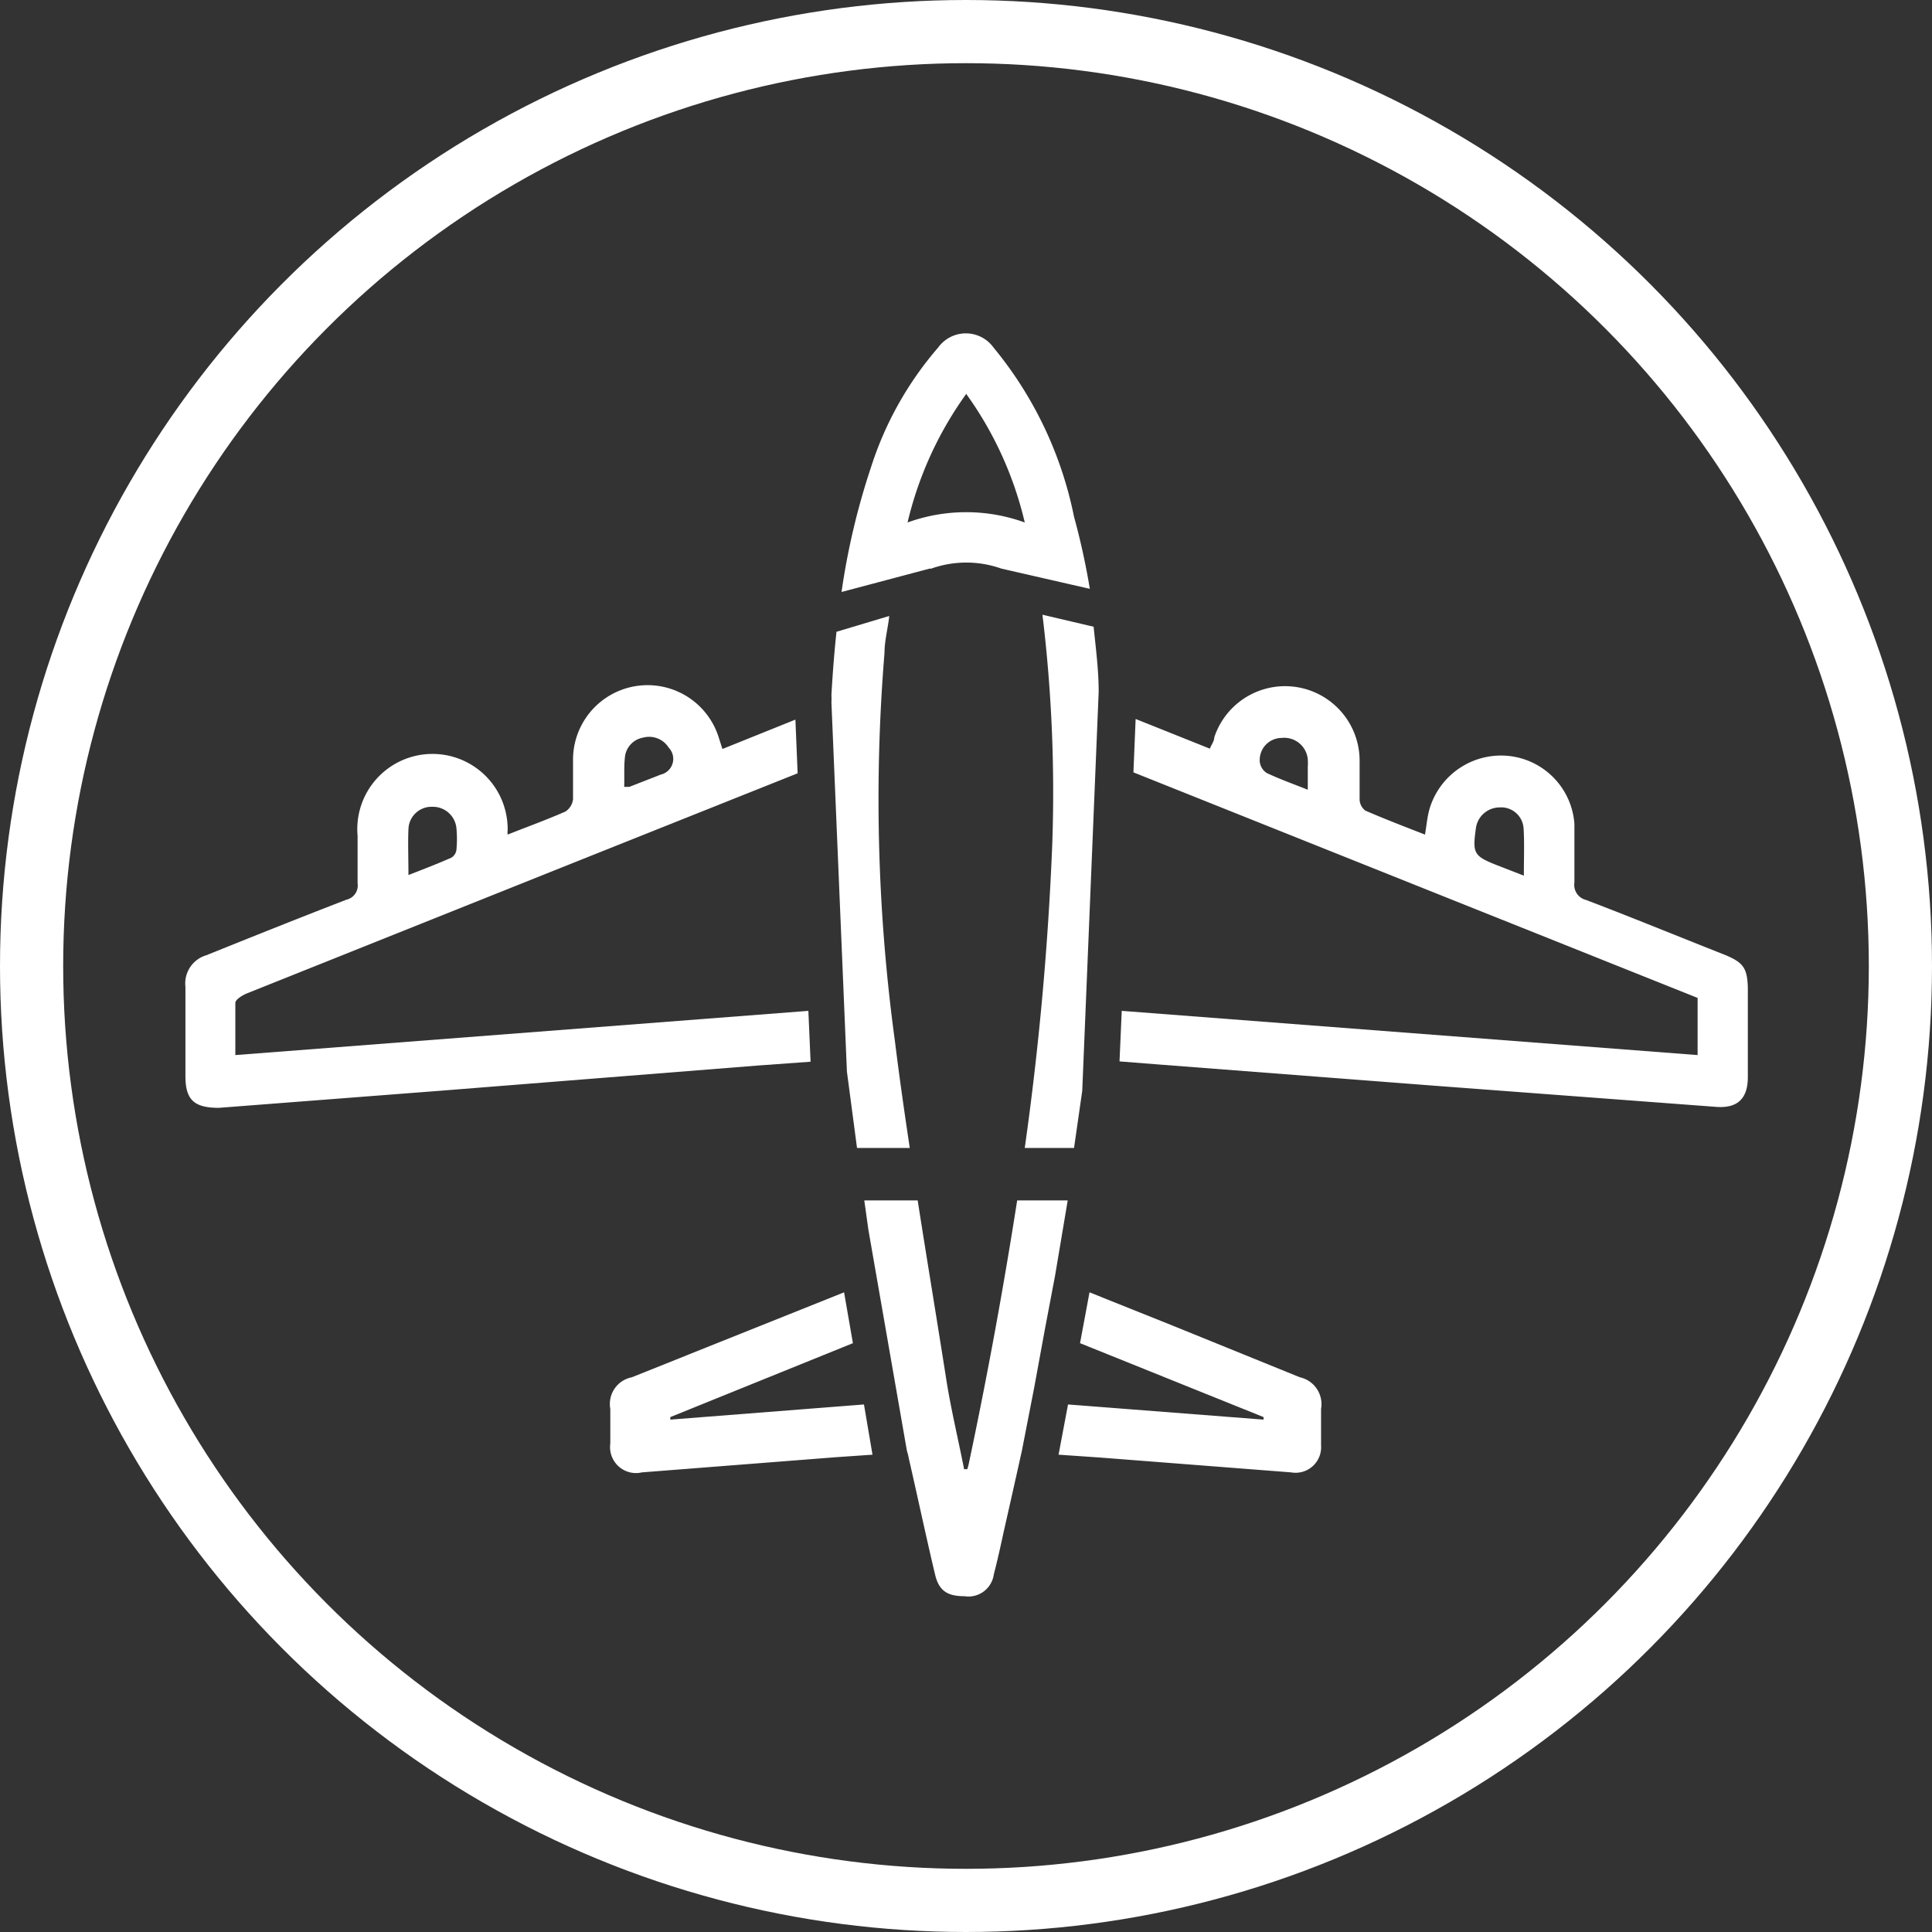
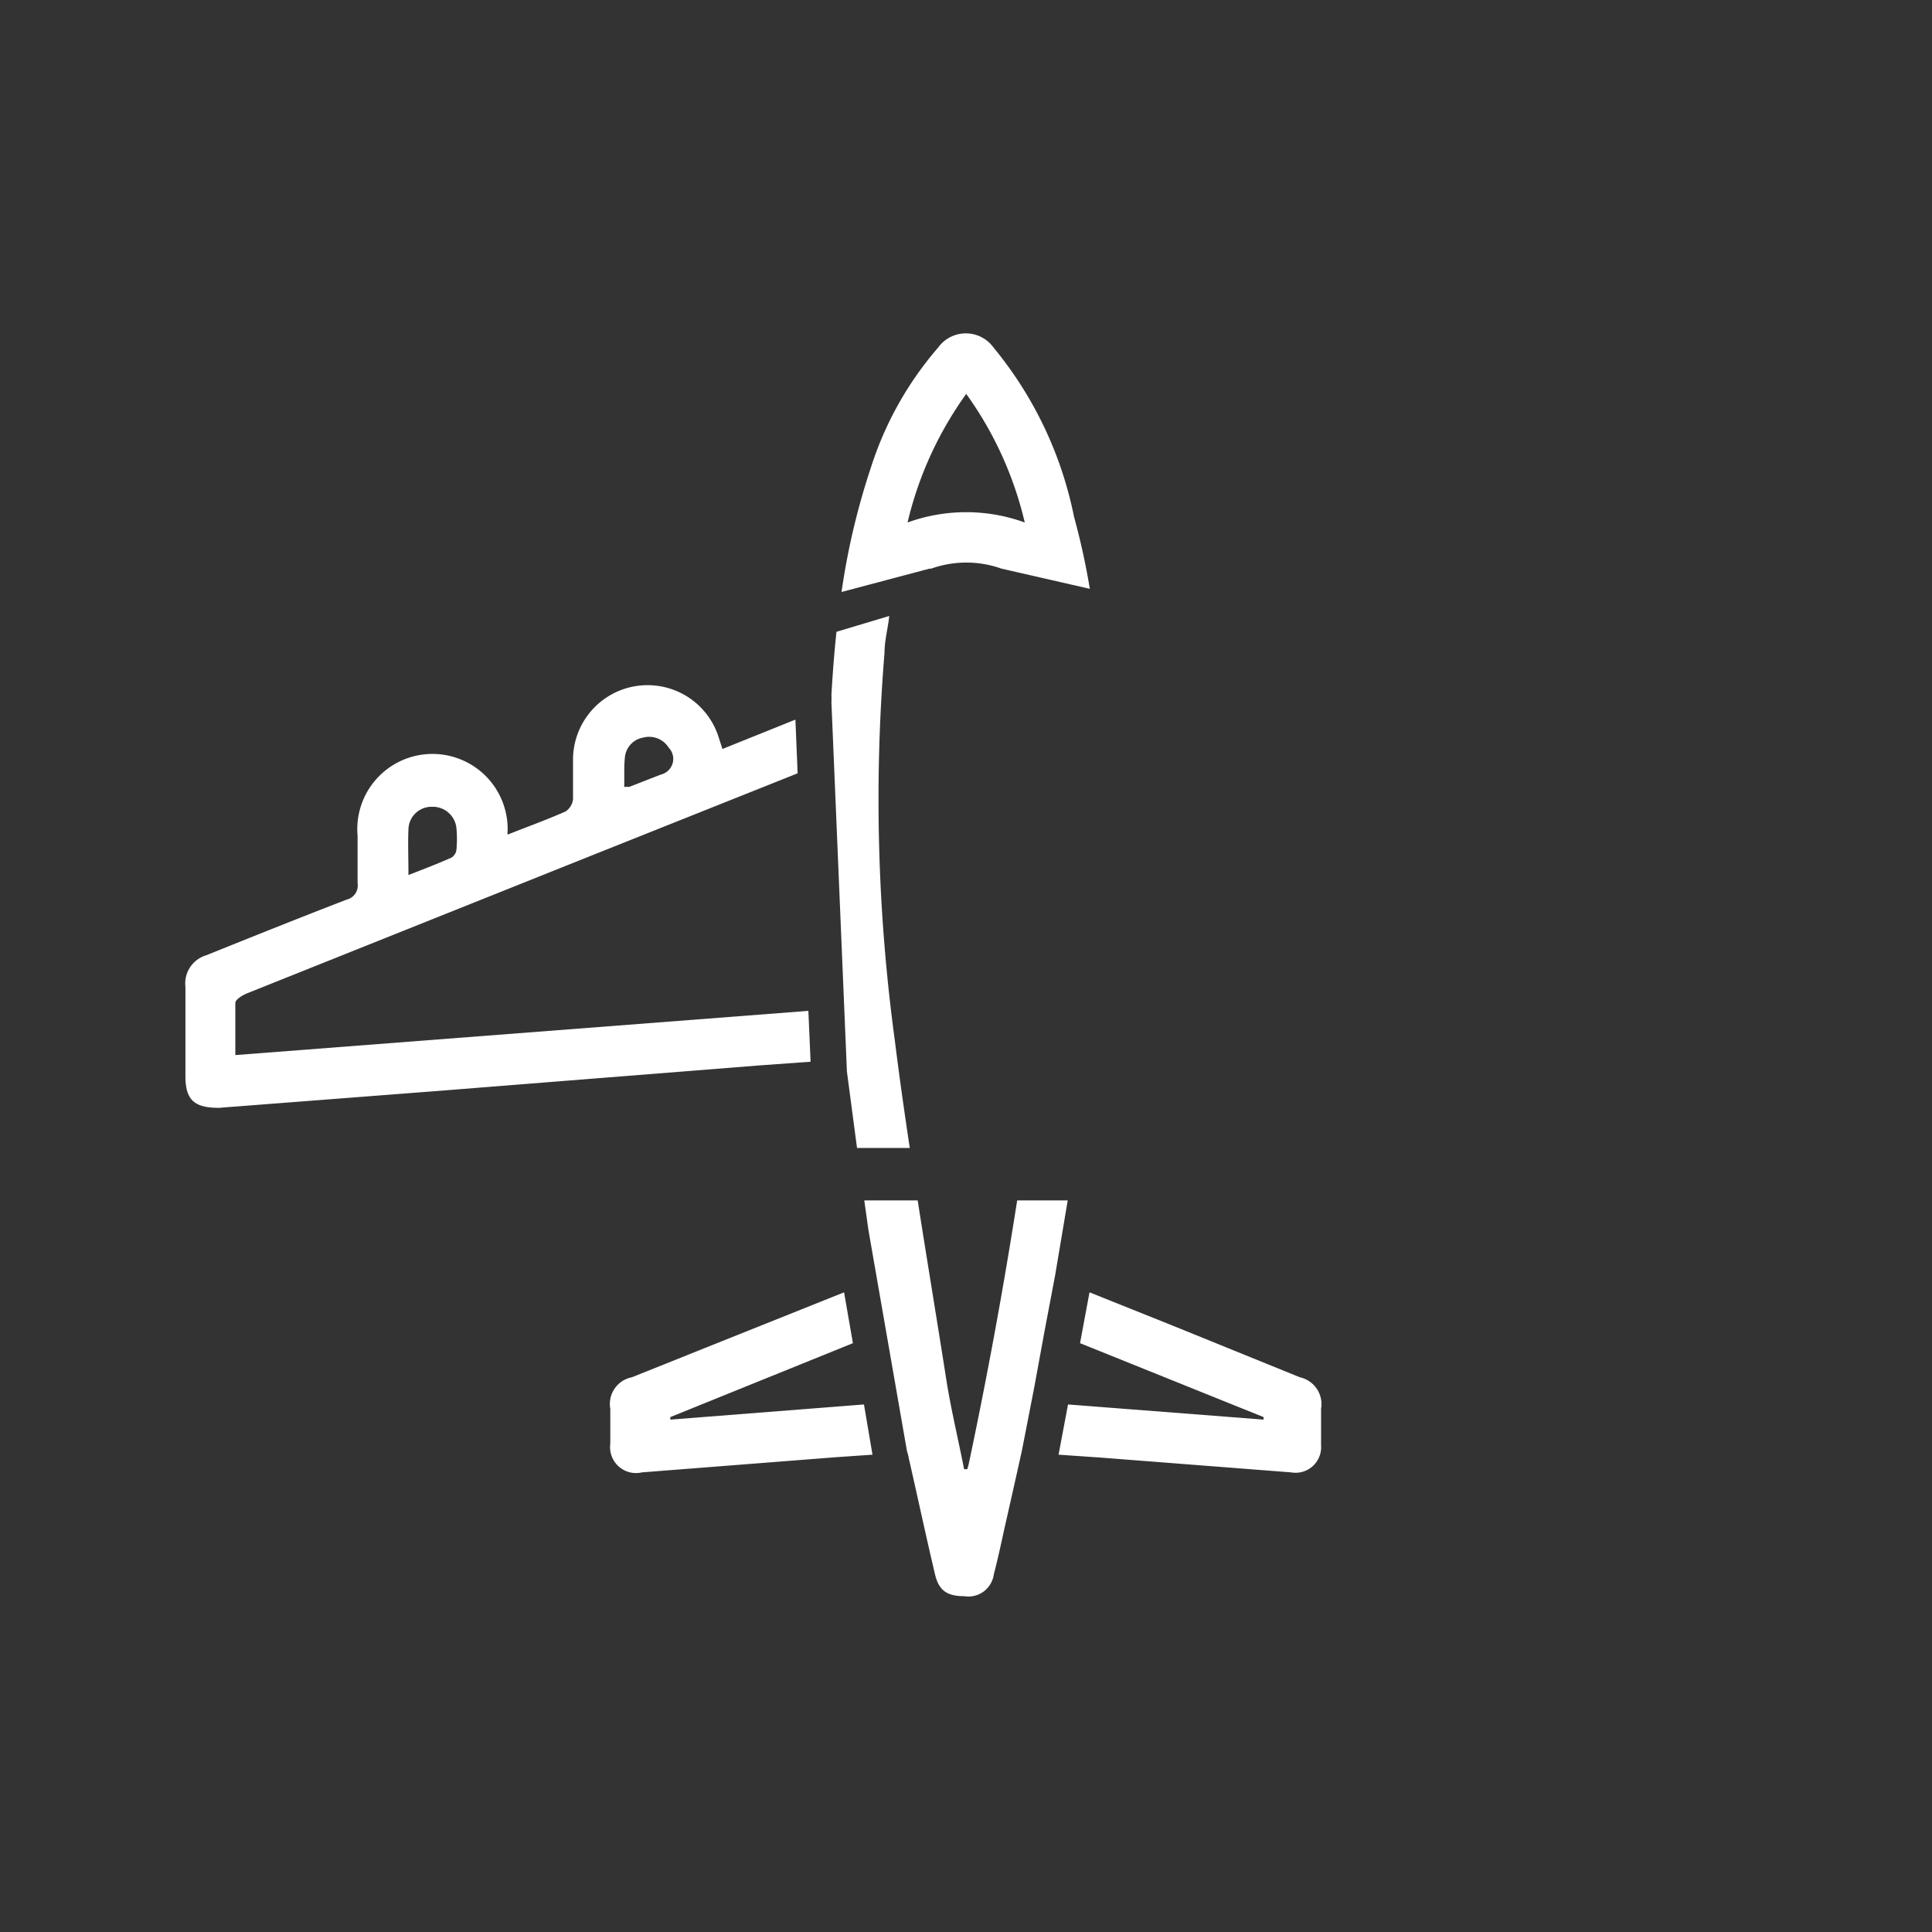
<svg xmlns="http://www.w3.org/2000/svg" id="Layer_1" data-name="Layer 1" width="61.16" height="61.16" viewBox="0 0 61.16 61.16">
  <rect x="0" y="0" width="61.16" height="61.16" fill="#333333" stroke="none" />
  <g>
    <path d="M29.43,18h.05a3.32,3.32,0,0,1,2.22,0l2.8.64A22.5,22.5,0,0,0,34,16.36,12.19,12.19,0,0,0,31.45,11a1.08,1.08,0,0,0-1.75,0,10.82,10.82,0,0,0-2.13,3.8,22.55,22.55,0,0,0-.93,3.94Zm1.15-5.54a11.4,11.4,0,0,1,1.86,4.08,5.44,5.44,0,0,0-3.71,0A11.46,11.46,0,0,1,30.58,12.48Z" style="fill: #fff" />
    <path d="M27.35,44.46l-6.13.48,0-.08L27,42.52l-.28-1.61L20,43.6a.86.86,0,0,0-.68,1c0,.37,0,.74,0,1.1a.82.82,0,0,0,1,.91l6.14-.48,1.16-.08Z" style="fill: #fff" />
    <path d="M25.66,33.61,25.59,32,7.45,33.4c0-.57,0-1.11,0-1.65,0-.11.22-.24.36-.3l11-4.4,6.44-2.57-.07-1.7-2.31.93-.11-.34a2.36,2.36,0,0,0-4.62.69c0,.41,0,.82,0,1.24a.54.54,0,0,1-.24.39c-.59.26-1.2.48-1.83.73a.53.53,0,0,1,0-.13,2.38,2.38,0,1,0-4.75.17c0,.5,0,1,0,1.5a.46.46,0,0,1-.35.52c-1.48.57-3,1.18-4.44,1.76a.93.93,0,0,0-.66,1c0,.94,0,1.89,0,2.83,0,.76.29,1,1.06,1l7-.54L24,33.73ZM19.78,24a.7.7,0,0,1,.58-.65.73.73,0,0,1,.81.32.51.51,0,0,1-.25.85l-1,.39-.16,0C19.77,24.59,19.75,24.28,19.78,24Zm-6.85,2.26a.73.73,0,0,1,.75-.72.75.75,0,0,1,.77.69,3.64,3.64,0,0,1,0,.66.34.34,0,0,1-.16.26c-.43.19-.87.36-1.36.55C12.93,27.15,12.91,26.69,12.93,26.24Z" style="fill: #fff" />
    <path d="M41.15,43.6,37.21,42l-2.72-1.09-.3,1.61L40,44.86v.08l-6.19-.48-.3,1.59,1.31.09,6.05.47a.81.81,0,0,0,.95-.86c0-.38,0-.77,0-1.15A.87.87,0,0,0,41.15,43.6Z" style="fill: #fff" />
-     <path d="M54.61,30.23c-1.47-.58-2.93-1.18-4.4-1.74a.49.49,0,0,1-.37-.55c0-.62,0-1.25,0-1.86a2.33,2.33,0,0,0-2-2.14,2.36,2.36,0,0,0-2.59,1.68c-.07.25-.09.51-.14.8-.64-.25-1.27-.49-1.89-.76a.47.47,0,0,1-.18-.34c0-.42,0-.85,0-1.28a2.36,2.36,0,0,0-4.6-.7c0,.12-.09.23-.14.36l-2.35-.94-.07,1.69,17.86,7.14V33.4L35.51,32l-.07,1.6,1.27.1,8.7.67,8.92.67c.67.05,1-.26,1-.94V31.26C55.31,30.65,55.19,30.47,54.61,30.23ZM41.4,25c-.48-.19-.9-.34-1.3-.53a.49.49,0,0,1-.22-.35.7.7,0,0,1,.69-.76.75.75,0,0,1,.83.68,1.77,1.77,0,0,1,0,.23Zm6.84,2.72-.85-.33c-.73-.29-.78-.37-.67-1.16a.76.76,0,0,1,.75-.67.71.71,0,0,1,.76.65C48.26,26.65,48.24,27.14,48.24,27.68Z" style="fill: #fff" />
    <g>
-       <path d="M33.31,26.74a96.16,96.16,0,0,1-.87,9.6H34l.26-1.81.52-12.63c0-.69-.09-1.37-.16-2.06L33,19.46A46.63,46.63,0,0,1,33.31,26.74Z" style="fill: #fff" />
      <path d="M27.13,36.34H28.8c-.17-1.13-.33-2.25-.47-3.38A56.74,56.74,0,0,1,28,20.67c0-.39.11-.78.15-1.17L26.48,20c-.07.65-.12,1.3-.16,2a2.4,2.4,0,0,1,0,.24l.49,11.68Z" style="fill: #fff" />
      <path d="M32.2,38q-.65,4.16-1.52,8.28a2,2,0,0,1-.06.23h-.1c-.18-.92-.4-1.83-.55-2.75-.3-1.92-.62-3.84-.92-5.76H27.36l.13.93h0l1.22,7h0a1.67,1.67,0,0,1,.06.24c.28,1.22.54,2.45.83,3.67.12.51.38.69.93.69a.81.81,0,0,0,.93-.69c.12-.46.22-.92.32-1.38.19-.84.38-1.68.57-2.54h0l.39-2,.33-1.8h0l.33-1.74L33.8,38Z" style="fill: #fff" />
    </g>
  </g>
-   <circle cx="30.58" cy="30.58" r="29.58" style="fill: none;stroke: #fff;stroke-miterlimit: 10;stroke-width: 2px" />
</svg>